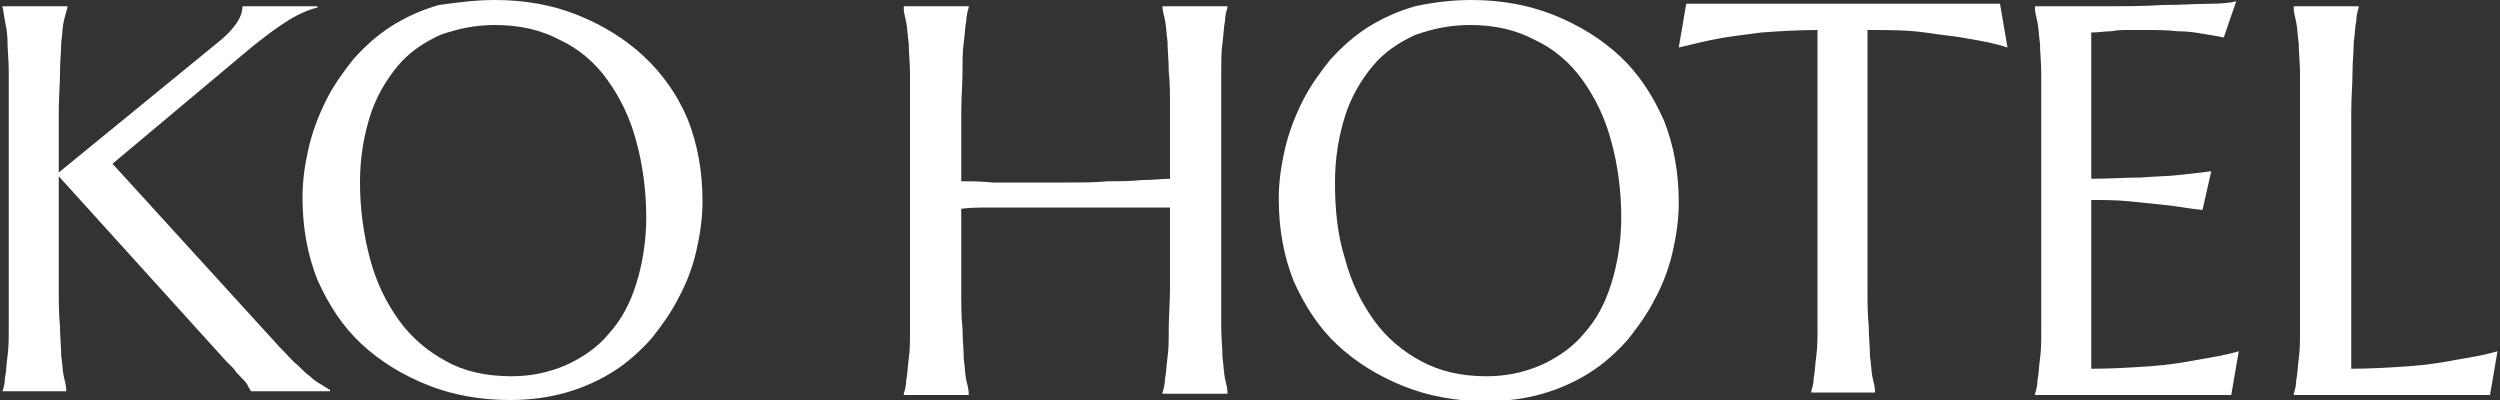
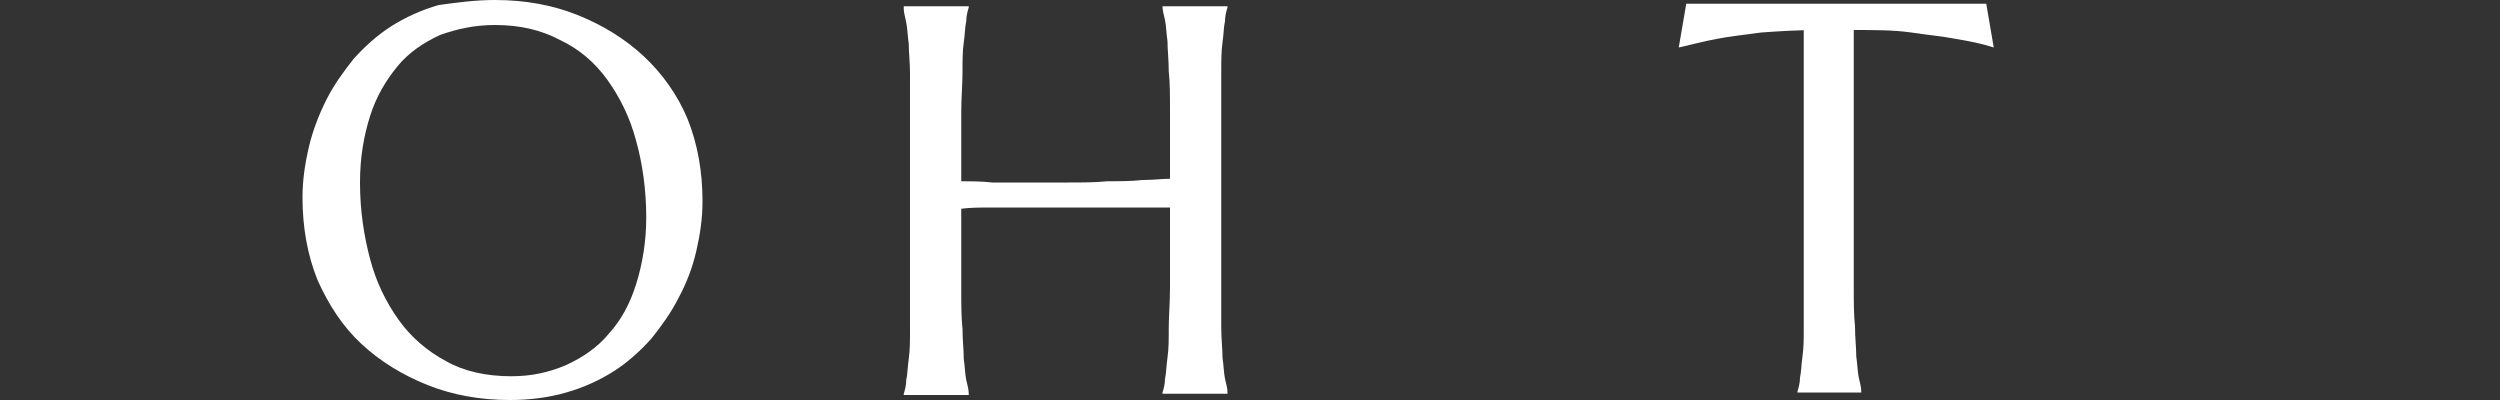
<svg xmlns="http://www.w3.org/2000/svg" version="1.1" id="Layer_1" x="0px" y="0px" viewBox="0 0 200 32" style="enable-background:new 0 0 200 32;" xml:space="preserve">
  <rect x="0" y="0" width="200" height="32" fill="#333333" stroke="none" />
  <style type="text/css">
	.st0{fill:#FFFFFF;}
</style>
  <g>
-     <path class="st0" d="M0.2,31.3c0.1-0.3,0.2-0.7,0.2-1.1c0.1-0.4,0.1-1,0.2-1.7c0.1-0.7,0.1-1.4,0.1-2.4c0-0.9,0-2,0-3.2v-14   c0-1.2,0-2.3,0-3.2c0-0.9-0.1-1.7-0.1-2.4C0.6,2.7,0.5,2.2,0.4,1.7S0.3,0.9,0.2,0.6V0.5h5.2v0.1C5.3,0.9,5.2,1.3,5.1,1.7   S5,2.7,4.9,3.4C4.9,4.1,4.8,4.8,4.8,5.8c0,0.9-0.1,2-0.1,3.2v4.8L17.3,3.5c1.4-1.1,2.1-2.1,2.1-3h6v0.1c-0.8,0.2-1.7,0.6-2.6,1.2   C22,2.3,21.1,3,20.1,3.8L9,13.1l13.4,14.7c0.6,0.6,1,1.1,1.4,1.4c0.4,0.4,0.7,0.7,1,0.9c0.3,0.3,0.6,0.5,0.8,0.6   c0.3,0.2,0.5,0.3,0.8,0.5v0.1h-6.3c-0.1-0.1-0.2-0.3-0.3-0.5c-0.1-0.2-0.3-0.4-0.5-0.6c-0.2-0.2-0.4-0.4-0.6-0.7   c-0.2-0.2-0.4-0.4-0.6-0.6L4.7,14.1v8.8c0,1.2,0,2.3,0.1,3.2c0,0.9,0.1,1.7,0.1,2.4C5,29.1,5,29.7,5.1,30.1   c0.1,0.4,0.2,0.8,0.2,1.1v0.1L0.2,31.3L0.2,31.3z" />
    <path class="st0" d="M39.6,0c2.4,0,4.6,0.4,6.6,1.2c2,0.8,3.8,1.9,5.3,3.3C53,5.9,54.2,7.6,55,9.5c0.8,2,1.2,4.2,1.2,6.6   c0,1.4-0.2,2.7-0.5,4c-0.3,1.3-0.8,2.6-1.4,3.7c-0.6,1.2-1.4,2.3-2.2,3.3c-0.9,1-1.9,1.9-3,2.6c-1.1,0.7-2.4,1.3-3.8,1.7   c-1.4,0.4-2.9,0.6-4.5,0.6c-2.4,0-4.6-0.4-6.6-1.2c-2-0.8-3.8-1.9-5.3-3.3c-1.5-1.4-2.6-3.1-3.5-5.1c-0.8-2-1.2-4.2-1.2-6.6   c0-1.4,0.2-2.7,0.5-4c0.3-1.3,0.8-2.6,1.4-3.8c0.6-1.2,1.4-2.3,2.2-3.3c0.9-1,1.9-1.9,3-2.6c1.1-0.7,2.4-1.3,3.8-1.7   C36.6,0.2,38,0,39.6,0z M40.9,30.1c1.6,0,3-0.3,4.4-0.9c1.3-0.6,2.5-1.4,3.4-2.5c1-1.1,1.7-2.4,2.2-4c0.5-1.6,0.8-3.4,0.8-5.3   c0-2.2-0.3-4.3-0.8-6.1c-0.5-1.9-1.3-3.5-2.3-4.9c-1-1.4-2.3-2.5-3.8-3.2c-1.5-0.8-3.2-1.2-5.2-1.2c-1.6,0-3,0.3-4.4,0.8   c-1.3,0.6-2.5,1.4-3.4,2.5s-1.7,2.4-2.2,4c-0.5,1.6-0.8,3.3-0.8,5.3c0,2.2,0.3,4.2,0.8,6.1c0.5,1.9,1.3,3.5,2.3,4.9   c1,1.4,2.3,2.5,3.8,3.3C37.1,29.7,38.9,30.1,40.9,30.1z" />
    <path class="st0" d="M93.8,16.6c-0.6,0-1.3,0-2.2,0c-0.9,0-1.8,0-2.8,0c-1,0-2.1,0-3.2,0c-1.1,0-2.2,0-3.2,0c-1,0-2,0-3,0   c-0.9,0-1.8,0-2.5,0.1v6.4c0,1.2,0,2.3,0.1,3.2c0,0.9,0.1,1.7,0.1,2.4c0.1,0.7,0.1,1.2,0.2,1.7c0.1,0.4,0.2,0.8,0.2,1.1v0.1h-5.2   v-0.1c0.1-0.3,0.2-0.7,0.2-1.1c0.1-0.4,0.1-1,0.2-1.7c0.1-0.7,0.1-1.4,0.1-2.4c0-0.9,0-2,0-3.2v-14c0-1.2,0-2.3,0-3.2   c0-0.9-0.1-1.7-0.1-2.4c-0.1-0.7-0.1-1.2-0.2-1.7s-0.2-0.8-0.2-1.1V0.5h5.2v0.1c-0.1,0.3-0.2,0.7-0.2,1.1c-0.1,0.4-0.1,1-0.2,1.7   c-0.1,0.7-0.1,1.5-0.1,2.4c0,0.9-0.1,2-0.1,3.2v5.5c0.7,0,1.6,0,2.5,0.1c0.9,0,1.9,0,3,0s2.1,0,3.1,0c1.1,0,2.1,0,3.1-0.1   c1,0,1.9,0,2.8-0.1c0.9,0,1.6-0.1,2.2-0.1V8.9c0-1.2,0-2.3-0.1-3.2c0-0.9-0.1-1.7-0.1-2.4c-0.1-0.7-0.1-1.2-0.2-1.7   c-0.1-0.4-0.2-0.8-0.2-1.1V0.5h5.2v0.1c-0.1,0.3-0.2,0.7-0.2,1.1c-0.1,0.4-0.1,1-0.2,1.7c-0.1,0.7-0.1,1.5-0.1,2.4c0,0.9,0,2,0,3.2   v14c0,1.2,0,2.3,0,3.2c0,0.9,0.1,1.7,0.1,2.4c0.1,0.7,0.1,1.2,0.2,1.7c0.1,0.4,0.2,0.8,0.2,1.1v0.1h-5.2v-0.1   c0.1-0.3,0.2-0.7,0.2-1.1c0.1-0.4,0.1-1,0.2-1.7c0.1-0.7,0.1-1.4,0.1-2.4c0-0.9,0.1-2,0.1-3.2V16.6z" />
-     <path class="st0" d="M117.7,0c2.4,0,4.6,0.4,6.6,1.2c2,0.8,3.8,1.9,5.3,3.3c1.5,1.4,2.6,3.1,3.5,5.1c0.8,2,1.2,4.2,1.2,6.6   c0,1.4-0.2,2.7-0.5,4c-0.3,1.3-0.8,2.6-1.4,3.7c-0.6,1.2-1.4,2.3-2.2,3.3c-0.9,1-1.9,1.9-3,2.6c-1.1,0.7-2.4,1.3-3.8,1.7   c-1.4,0.4-2.9,0.6-4.5,0.6c-2.4,0-4.6-0.4-6.6-1.2c-2-0.8-3.8-1.9-5.3-3.3c-1.5-1.4-2.6-3.1-3.5-5.1c-0.8-2-1.2-4.2-1.2-6.6   c0-1.4,0.2-2.7,0.5-4s0.8-2.6,1.4-3.8c0.6-1.2,1.4-2.3,2.2-3.3c0.9-1,1.9-1.9,3-2.6c1.1-0.7,2.4-1.3,3.8-1.7   C114.6,0.2,116.1,0,117.7,0z M118.9,30.1c1.6,0,3-0.3,4.4-0.9c1.3-0.6,2.5-1.4,3.4-2.5c1-1.1,1.7-2.4,2.2-4   c0.5-1.6,0.8-3.4,0.8-5.3c0-2.2-0.3-4.3-0.8-6.1c-0.5-1.9-1.3-3.5-2.3-4.9c-1-1.4-2.3-2.5-3.8-3.2c-1.5-0.8-3.2-1.2-5.2-1.2   c-1.6,0-3,0.3-4.4,0.8c-1.3,0.6-2.5,1.4-3.4,2.5s-1.7,2.4-2.2,4s-0.8,3.3-0.8,5.3c0,2.2,0.2,4.2,0.8,6.1c0.5,1.9,1.3,3.5,2.3,4.9   c1,1.4,2.3,2.5,3.8,3.3C115.2,29.7,116.9,30.1,118.9,30.1z" />
-     <path class="st0" d="M145.5,2.4c-1.7,0-3.2,0.1-4.6,0.2c-1.4,0.2-2.5,0.3-3.5,0.5c-1.1,0.2-2.2,0.5-3.1,0.7l0.6-3.5   c0.2,0,0.4,0,0.8,0c0.3,0,0.7,0,1.2,0c0.4,0,0.9,0,1.3,0c0.5,0,0.9,0,1.3,0c0.4,0,0.8,0,1.1,0c0.3,0,0.6,0,0.7,0h12.3   c0.1,0,0.4,0,0.7,0c0.3,0,0.7,0,1.1,0c0.4,0,0.9,0,1.3,0c0.5,0,0.9,0,1.3,0c0.4,0,0.8,0,1.2,0c0.3,0,0.6,0,0.8,0l0.6,3.5   c-0.9-0.3-1.9-0.5-3.1-0.7c-1-0.2-2.2-0.3-3.5-0.5c-1.4-0.2-2.9-0.2-4.6-0.2v20.5c0,1.2,0,2.3,0.1,3.2c0,0.9,0.1,1.7,0.1,2.4   c0.1,0.7,0.1,1.2,0.2,1.7c0.1,0.4,0.2,0.8,0.2,1.1v0.1h-5.1v-0.1c0.1-0.3,0.2-0.7,0.2-1.1c0.1-0.4,0.1-1,0.2-1.7   c0.1-0.7,0.1-1.4,0.1-2.4c0-0.9,0-2,0-3.2V2.4z" />
-     <path class="st0" d="M168.1,0.5c1.8,0,3.4,0,4.9-0.1c1.5,0,2.7-0.1,3.8-0.1c1,0,1.8-0.1,2.1-0.2L177.9,3c-0.5-0.1-1-0.2-1.7-0.3   c-0.5-0.1-1.2-0.2-2-0.2c-0.8-0.1-1.7-0.1-2.7-0.1c-0.3,0-0.8,0-1.2,0c-0.5,0-0.9,0-1.4,0.1c-0.5,0-1,0.1-1.6,0.1v11.7   c1.5,0,2.8-0.1,4-0.1c1.2-0.1,2.2-0.1,3-0.2c1-0.1,1.8-0.2,2.6-0.3l-0.7,3.1c-1-0.1-2-0.3-3-0.4c-0.9-0.1-1.9-0.2-2.9-0.3   c-1-0.1-2.1-0.1-3-0.1v13.5c1.7,0,3.2-0.1,4.7-0.2c1.4-0.1,2.7-0.3,3.7-0.5c1.2-0.2,2.4-0.4,3.4-0.7l-0.6,3.5c-0.2,0-0.4,0-0.8,0   c-0.3,0-0.7,0-1.2,0c-0.4,0-0.9,0-1.3,0c-0.5,0-0.9,0-1.3,0c-0.4,0-0.8,0-1.1,0c-0.3,0-0.6,0-0.7,0h-9.3v-0.1   c0.1-0.3,0.2-0.7,0.2-1.1c0.1-0.4,0.1-1,0.2-1.7c0.1-0.7,0.1-1.4,0.1-2.4c0-0.9,0-2,0-3.2v-14c0-1.2,0-2.3,0-3.2   c0-0.9-0.1-1.7-0.1-2.4c-0.1-0.7-0.1-1.2-0.2-1.7s-0.2-0.8-0.2-1.1V0.5C164.6,0.5,166.4,0.5,168.1,0.5z" />
-     <path class="st0" d="M188,29.5c1.7,0,3.2-0.1,4.7-0.2c1.4-0.1,2.7-0.3,3.7-0.5c1.2-0.2,2.4-0.4,3.4-0.7l-0.6,3.5   c-0.2,0-0.4,0-0.8,0c-0.3,0-0.7,0-1.2,0c-0.4,0-0.9,0-1.3,0s-0.9,0-1.3,0c-0.4,0-0.8,0-1.1,0c-0.3,0-0.6,0-0.7,0h-9.3v-0.1   c0.1-0.3,0.2-0.7,0.2-1.1c0.1-0.4,0.1-1,0.2-1.7c0.1-0.7,0.1-1.4,0.1-2.4c0-0.9,0-2,0-3.2v-14c0-1.2,0-2.3,0-3.2   c0-0.9-0.1-1.7-0.1-2.4c-0.1-0.7-0.1-1.2-0.2-1.7s-0.2-0.8-0.2-1.1V0.5h5.2v0.1c-0.1,0.3-0.2,0.7-0.2,1.1c-0.1,0.4-0.1,1-0.2,1.7   c0,0.7-0.1,1.5-0.1,2.4c0,0.9-0.1,2-0.1,3.2V29.5z" />
+     <path class="st0" d="M145.5,2.4c-1.7,0-3.2,0.1-4.6,0.2c-1.4,0.2-2.5,0.3-3.5,0.5c-1.1,0.2-2.2,0.5-3.1,0.7l0.6-3.5   c0.2,0,0.4,0,0.8,0c0.3,0,0.7,0,1.2,0c0.4,0,0.9,0,1.3,0c0.5,0,0.9,0,1.3,0c0.4,0,0.8,0,1.1,0c0.3,0,0.6,0,0.7,0h12.3   c0.1,0,0.4,0,0.7,0c0.4,0,0.9,0,1.3,0c0.5,0,0.9,0,1.3,0c0.4,0,0.8,0,1.2,0c0.3,0,0.6,0,0.8,0l0.6,3.5   c-0.9-0.3-1.9-0.5-3.1-0.7c-1-0.2-2.2-0.3-3.5-0.5c-1.4-0.2-2.9-0.2-4.6-0.2v20.5c0,1.2,0,2.3,0.1,3.2c0,0.9,0.1,1.7,0.1,2.4   c0.1,0.7,0.1,1.2,0.2,1.7c0.1,0.4,0.2,0.8,0.2,1.1v0.1h-5.1v-0.1c0.1-0.3,0.2-0.7,0.2-1.1c0.1-0.4,0.1-1,0.2-1.7   c0.1-0.7,0.1-1.4,0.1-2.4c0-0.9,0-2,0-3.2V2.4z" />
  </g>
</svg>